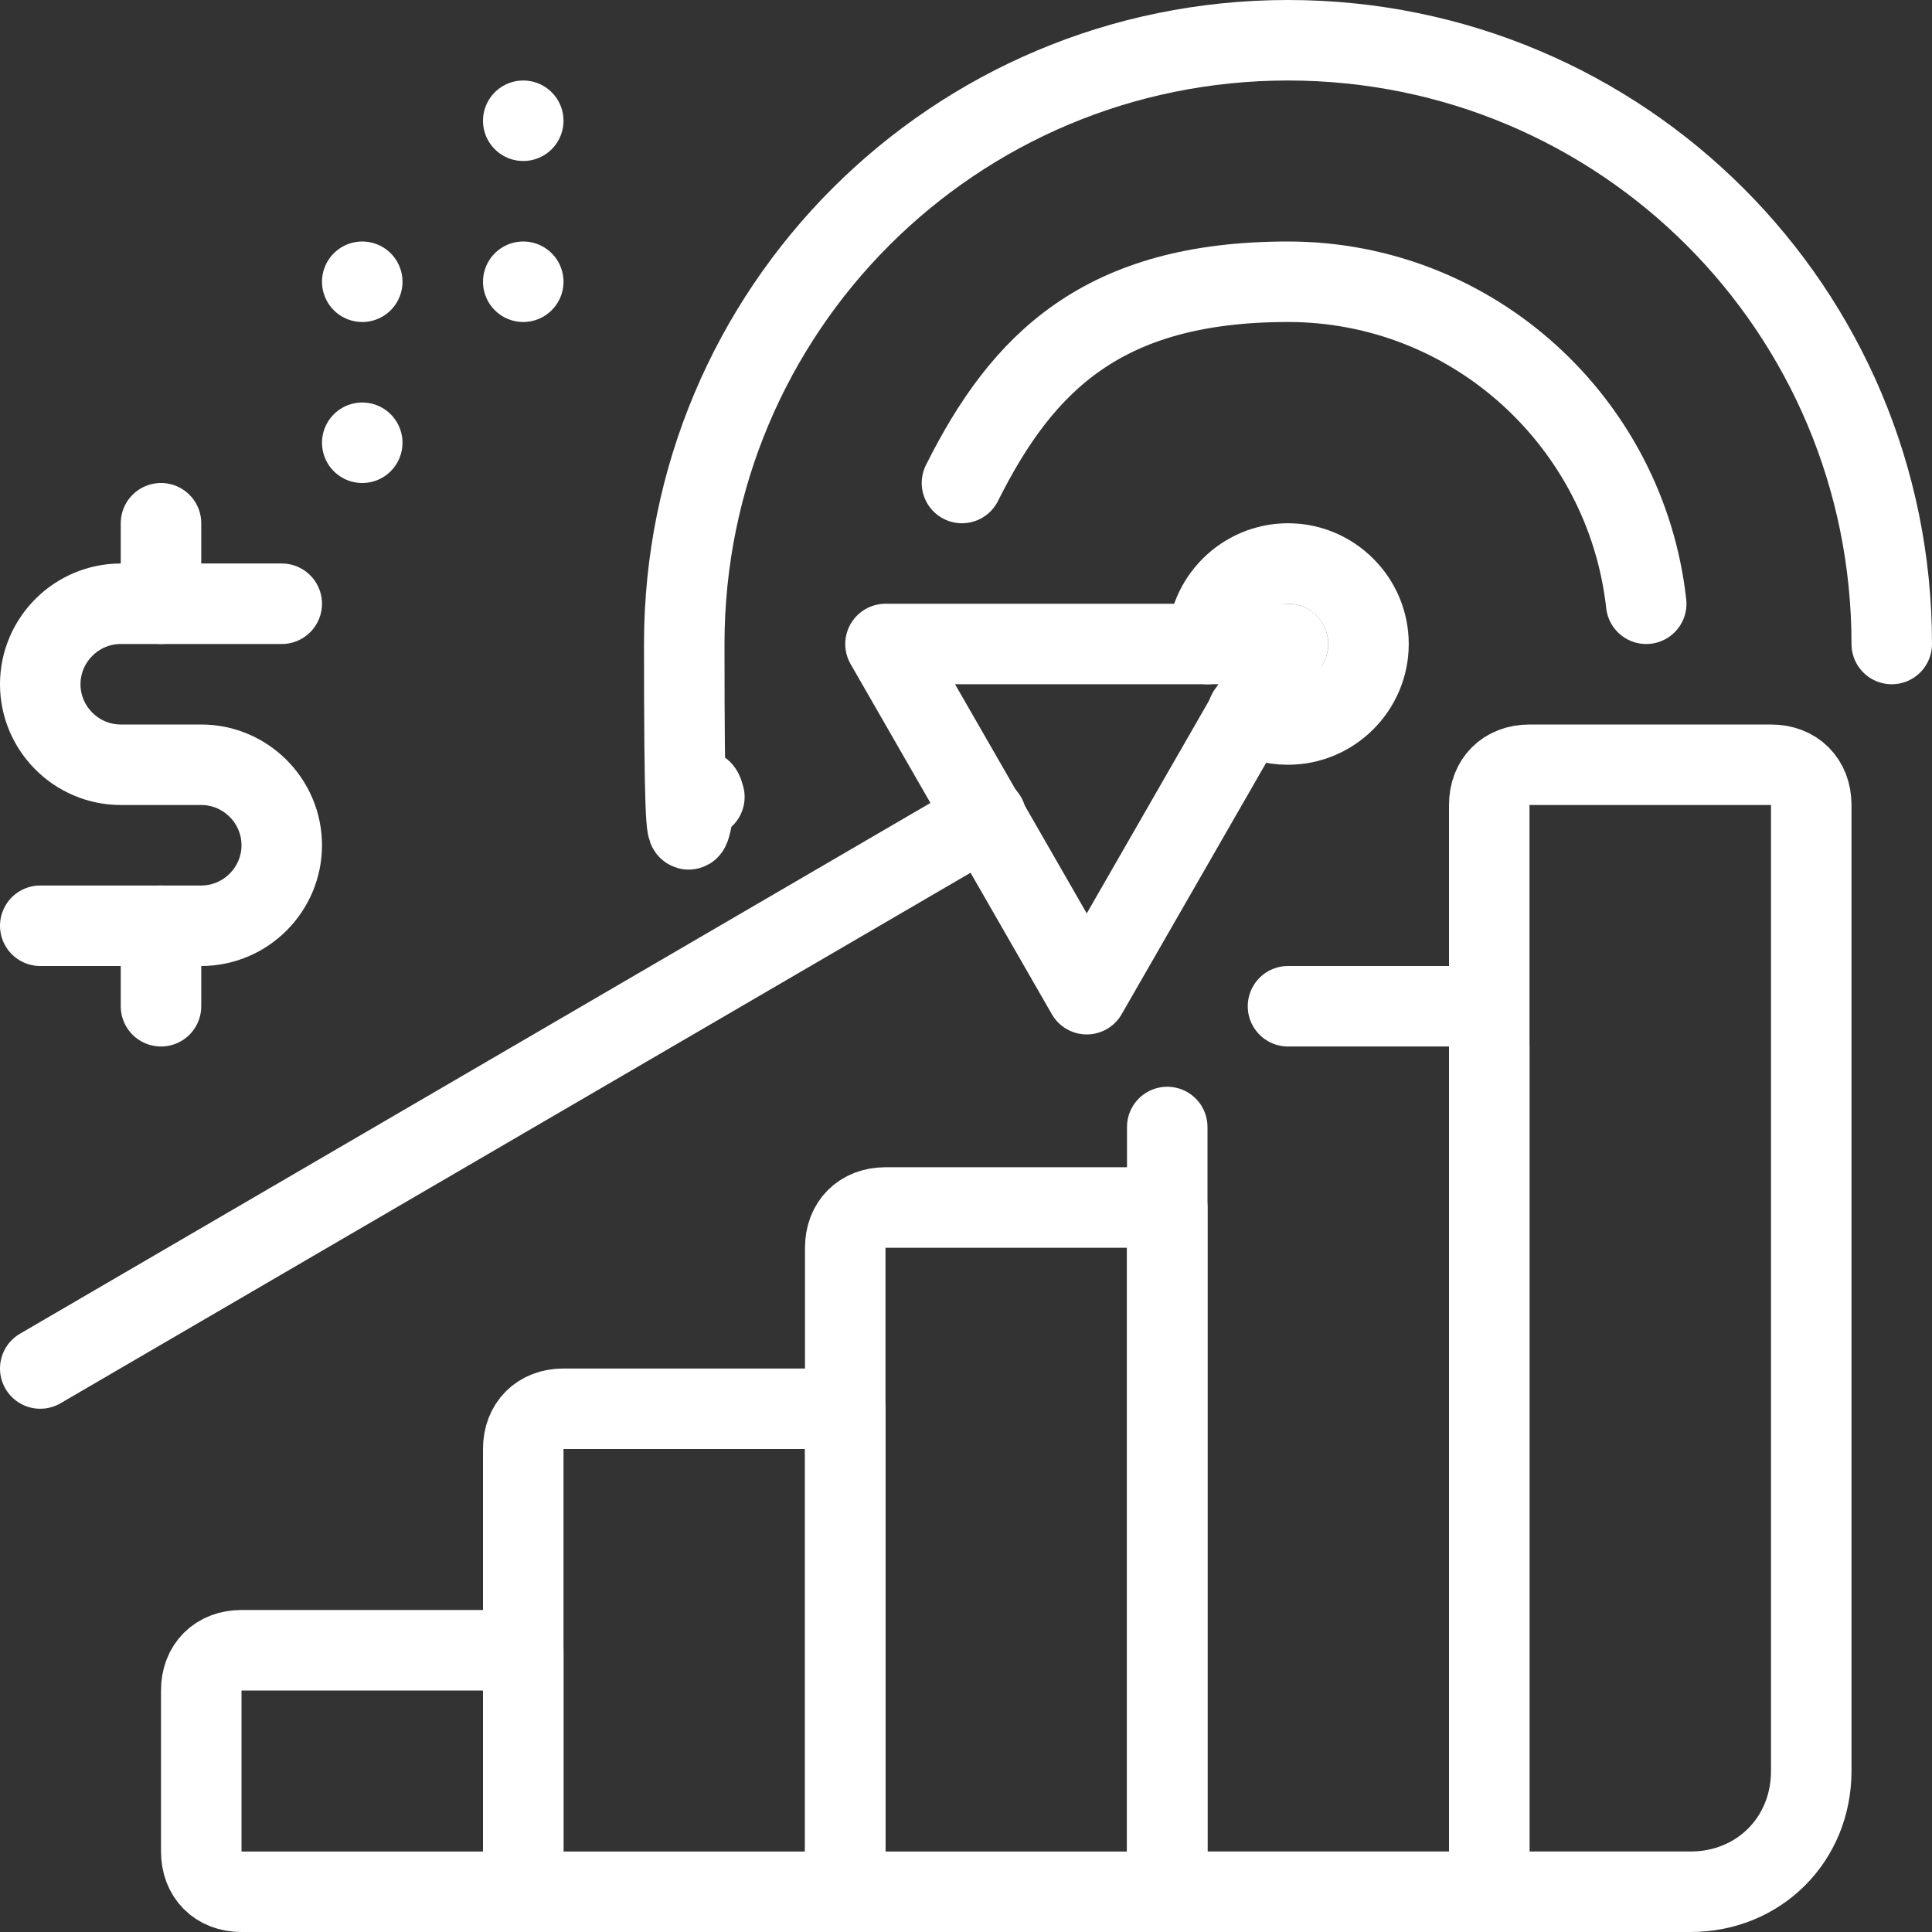
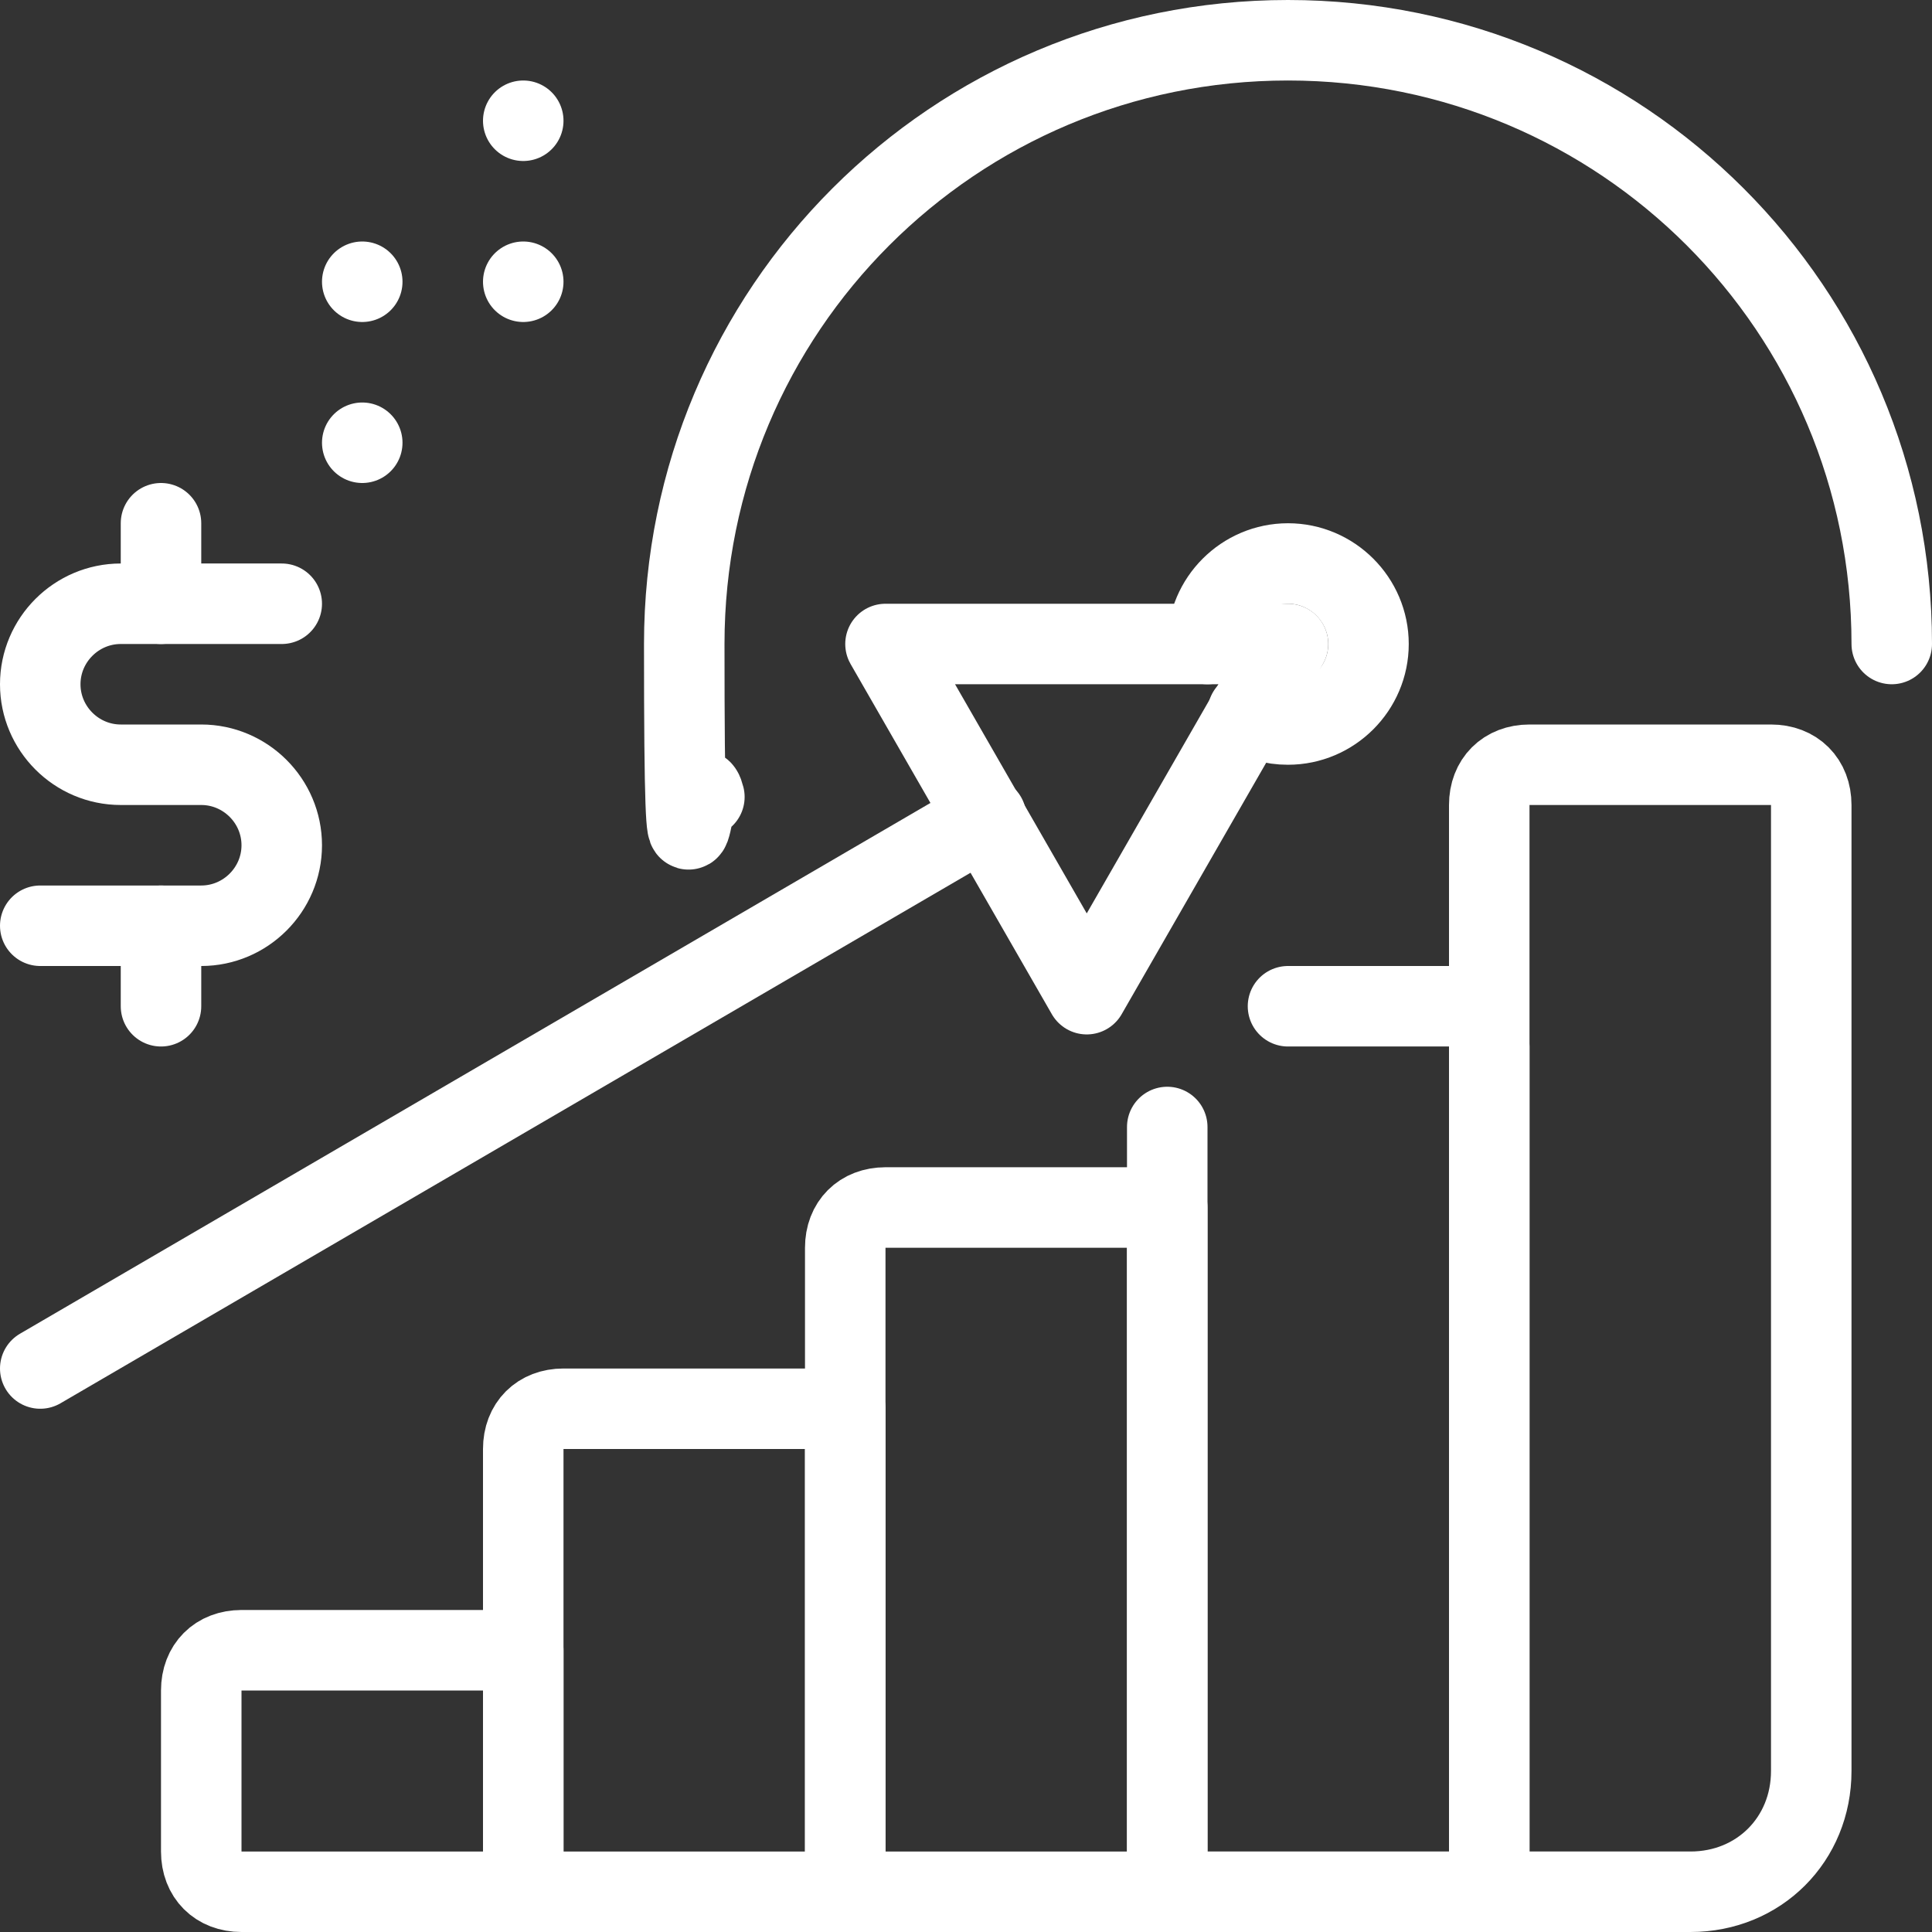
<svg xmlns="http://www.w3.org/2000/svg" id="_レイヤー_1" data-name="レイヤー_1" width="48" height="48" version="1.1" viewBox="0 0 48 48">
  <rect x="0" y="0" width="48" height="48" fill="#333333" stroke="none" />
  <polygon points="22 16 32 16 27 24.7 22 16" fill="none" stroke="#fff" stroke-linecap="round" stroke-linejoin="round" stroke-width="2" />
  <path d="M31,17.7c.3.2.6.3,1,.3,1.1,0,2-.9,2-2s-.9-2-2-2-2,.9-2,2" fill="none" stroke="#fff" stroke-linecap="round" stroke-linejoin="round" stroke-width="2" />
  <path d="M6,41h7v6h-7c-.6,0-1-.4-1-1v-4c0-.6.4-1,1-1Z" fill="none" stroke="#fff" stroke-linecap="round" stroke-linejoin="round" stroke-width="2" />
  <path d="M14,35h7v12h-8v-11c0-.6.4-1,1-1Z" fill="none" stroke="#fff" stroke-linecap="round" stroke-linejoin="round" stroke-width="2" />
  <path d="M22,30h7v17h-8v-16c0-.6.4-1,1-1Z" fill="none" stroke="#fff" stroke-linecap="round" stroke-linejoin="round" stroke-width="2" />
  <path d="M38,19h6c.6,0,1,.4,1,1v24c0,1.7-1.3,3-3,3h-5v-27c0-.6.4-1,1-1Z" fill="none" stroke="#fff" stroke-linecap="round" stroke-linejoin="round" stroke-width="2" />
  <path d="M32,25h4c.6,0,1,.4,1,1v21h-8v-19" fill="none" stroke="#fff" stroke-linecap="round" stroke-linejoin="round" stroke-width="2" />
  <path d="M1,23h4c1.1,0,2-.9,2-2s-.9-2-2-2h-2c-1.1,0-2-.9-2-2s.9-2,2-2h4" fill="none" stroke="#fff" stroke-linecap="round" stroke-linejoin="round" stroke-width="2" />
  <line x1="4" y1="25" x2="4" y2="23" fill="none" stroke="#fff" stroke-linecap="round" stroke-linejoin="round" stroke-width="2" />
  <line x1="4" y1="15" x2="4" y2="13" fill="none" stroke="#fff" stroke-linecap="round" stroke-linejoin="round" stroke-width="2" />
  <line x1="9" y1="11" x2="9" y2="7" fill="none" stroke="#fff" stroke-dasharray="0 0 0 4" stroke-linecap="round" stroke-linejoin="round" stroke-width="2" />
  <line x1="13" y1="7" x2="13" y2="3" fill="none" stroke="#fff" stroke-dasharray="0 0 0 4" stroke-linecap="round" stroke-linejoin="round" stroke-width="2" />
-   <path d="M40.9,15c-.5-4.5-4.3-8-8.9-8s-6.6,2-8.1,5" fill="none" stroke="#fff" stroke-linecap="round" stroke-linejoin="round" stroke-width="2" />
  <path d="M47,16s0,0,0,0c0-8.3-6.7-15-15-15s-15,6.7-15,15,.2,2.6.5,3.8" fill="none" stroke="#fff" stroke-linecap="round" stroke-linejoin="round" stroke-width="2" />
  <line x1="1" y1="34" x2="24.5" y2="20.3" fill="none" stroke="#fff" stroke-linecap="round" stroke-linejoin="round" stroke-width="2" />
</svg>